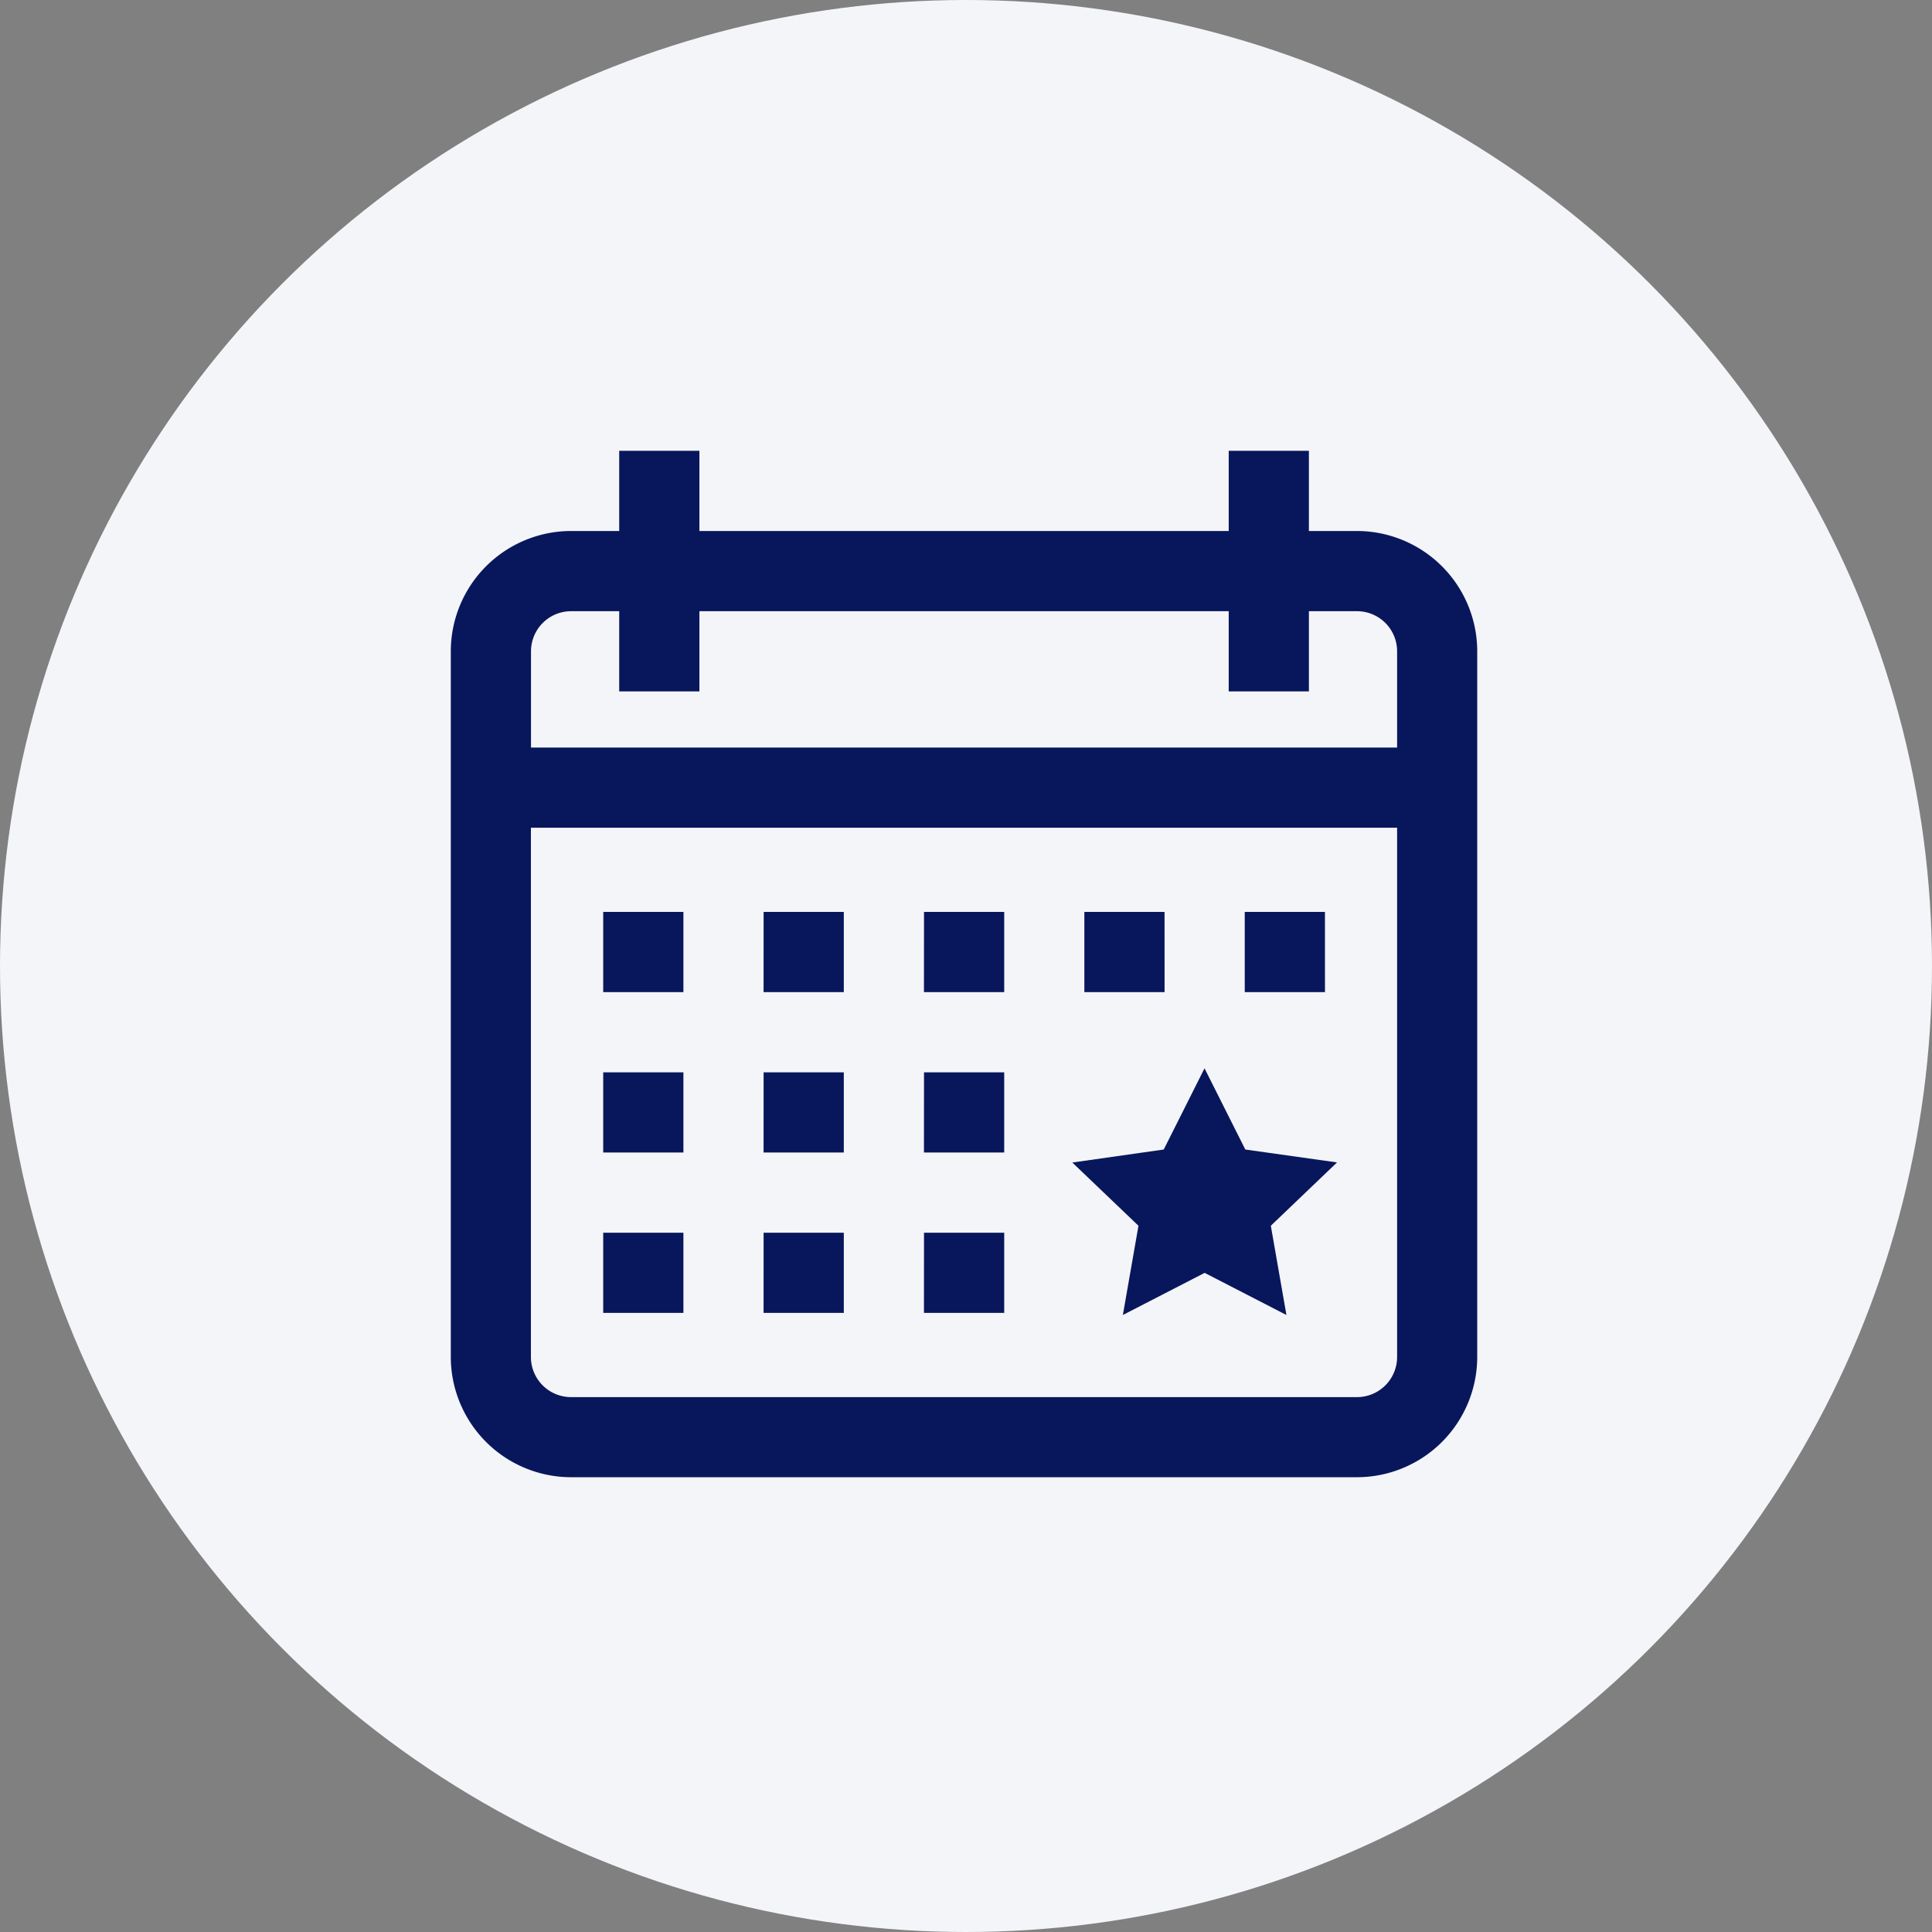
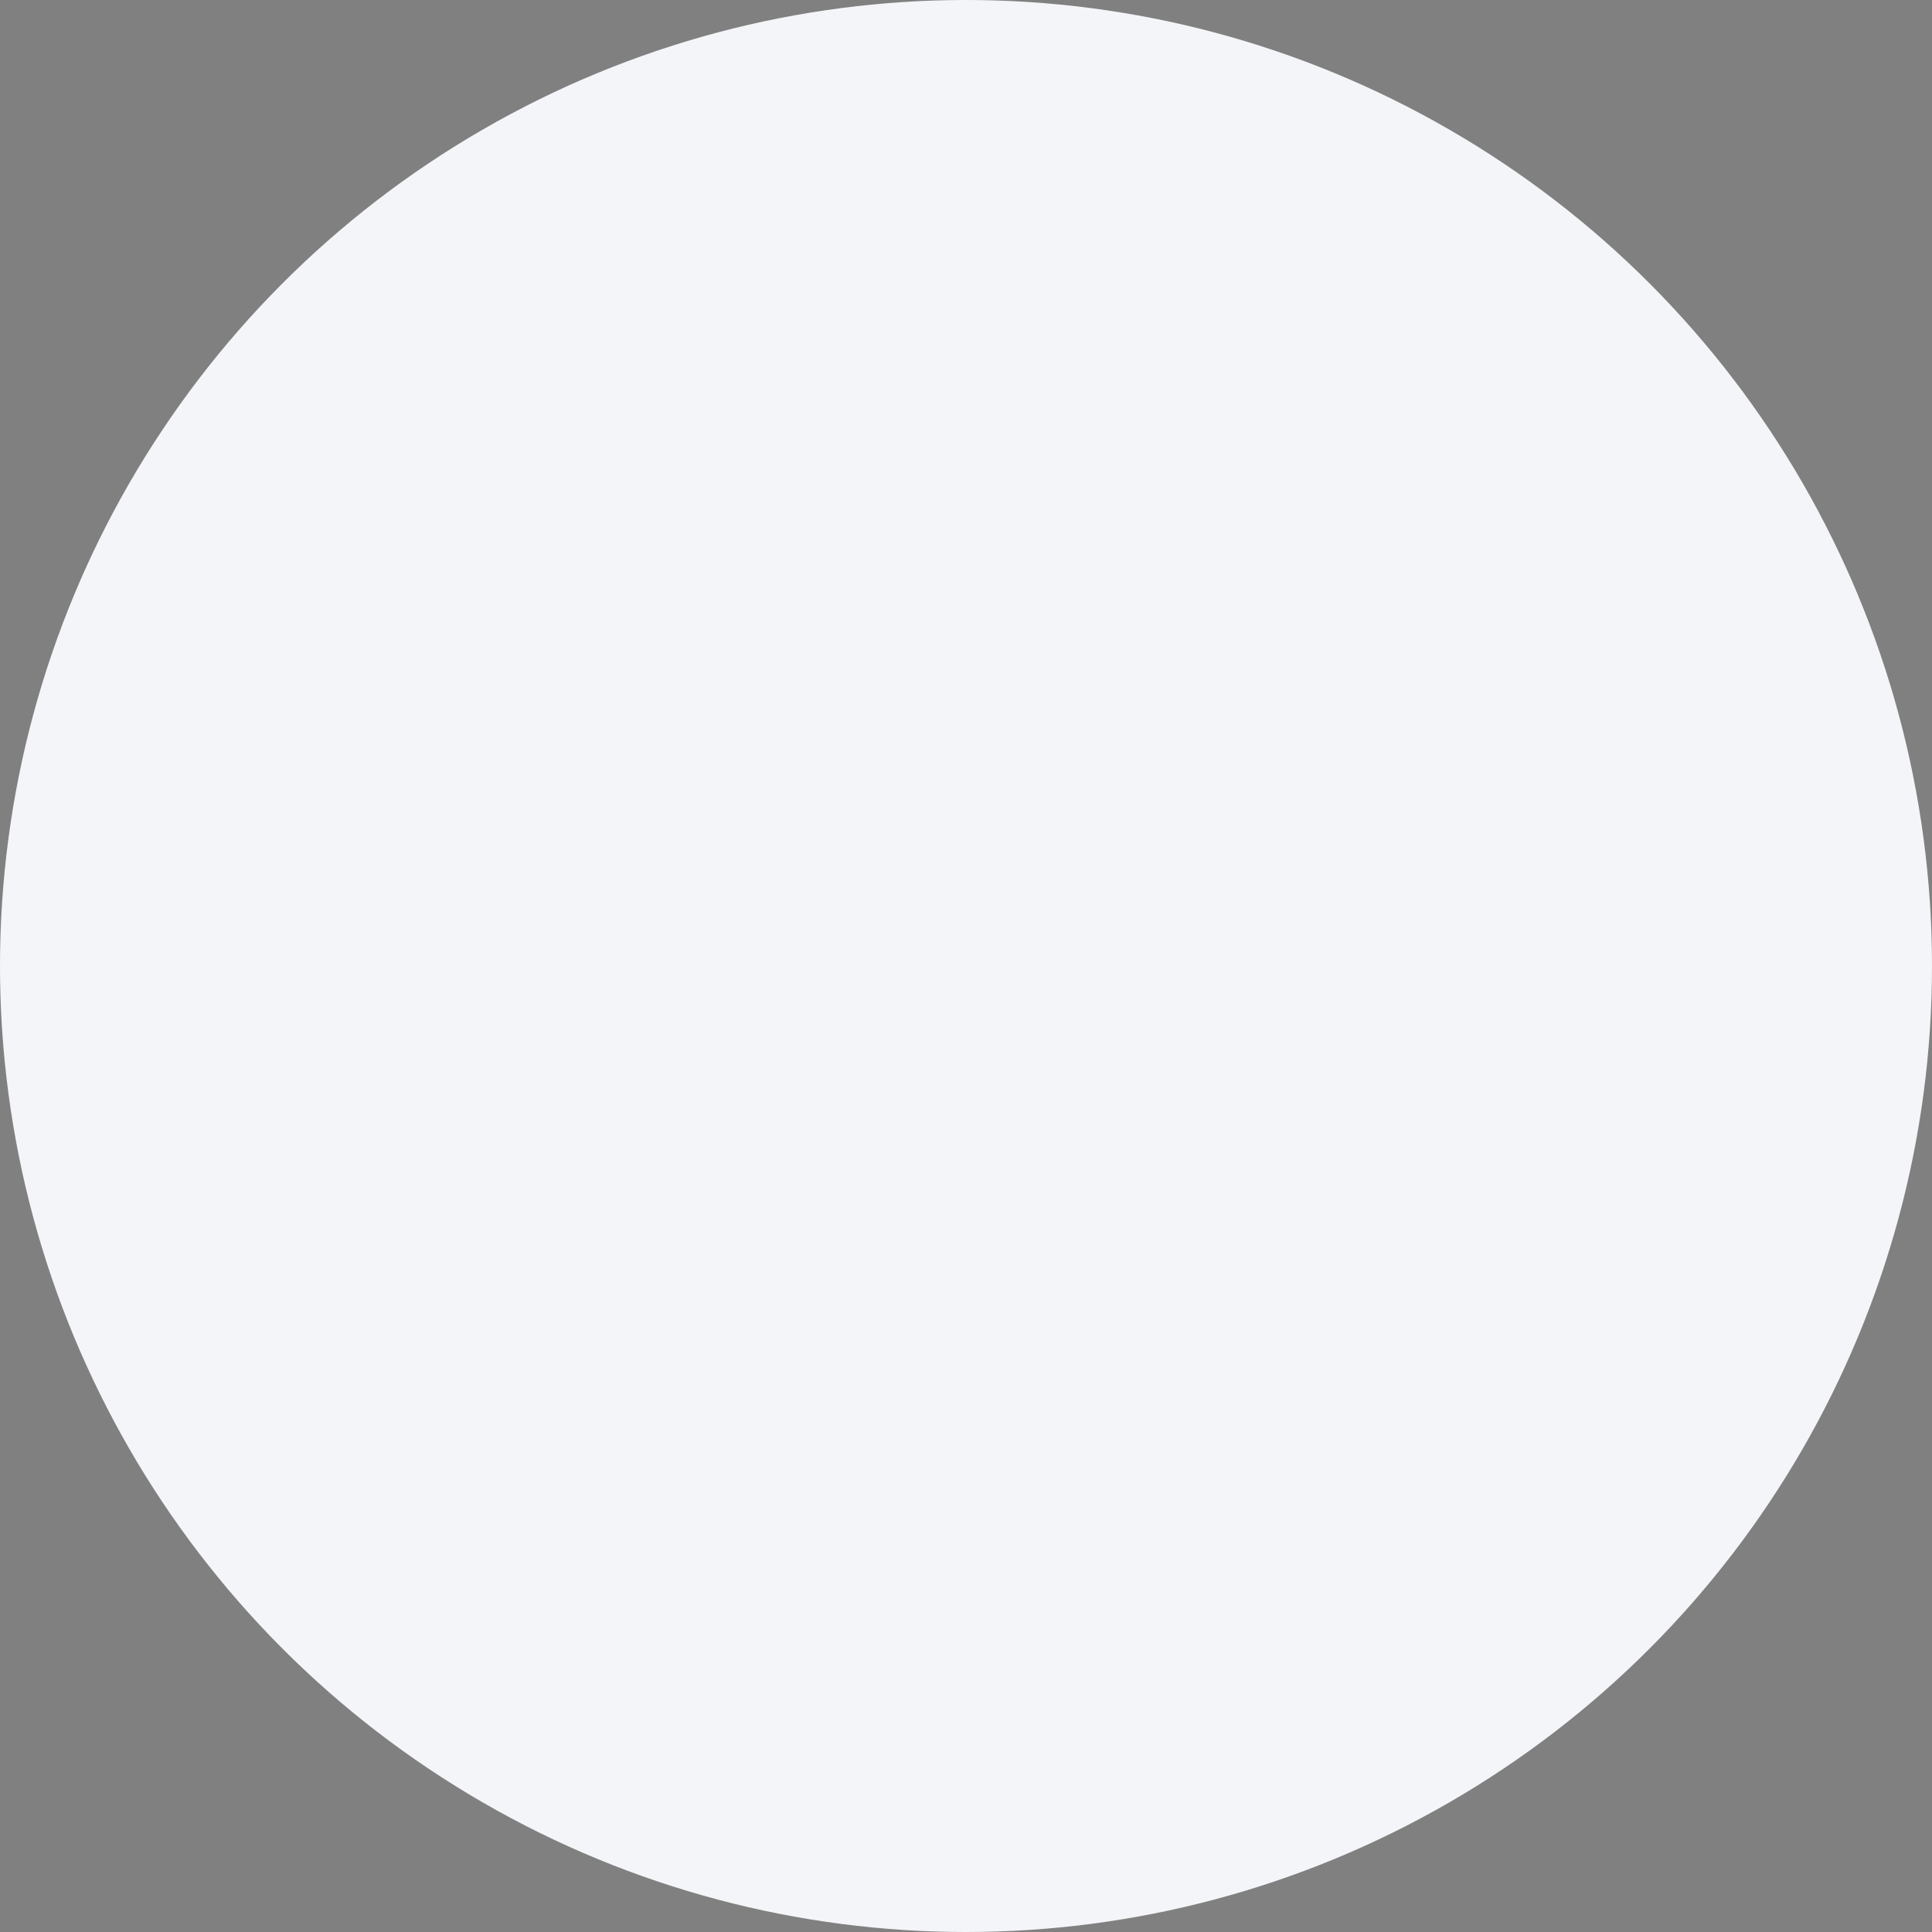
<svg xmlns="http://www.w3.org/2000/svg" width="90" height="90" viewBox="0 0 90 90">
  <rect x="0" y="0" width="90" height="90" fill="#808080" stroke="none" />
  <g transform="translate(-835 -2725)">
    <circle cx="45" cy="45" r="45" transform="translate(835 2725)" fill="#f4f5f8" />
-     <path d="M42.215,3.736H39.973V0H36.238V3.736H11.581V0H7.845V3.736H5.6A5.61,5.61,0,0,0,0,9.34V42.215a5.61,5.61,0,0,0,5.6,5.6H42.215a5.61,5.61,0,0,0,5.6-5.6V9.34A5.61,5.61,0,0,0,42.215,3.736ZM5.6,7.472H7.845v3.736h3.736V7.472H36.238v3.736h3.736V7.472h2.241A1.87,1.87,0,0,1,44.083,9.34v4.483H3.736V9.34A1.87,1.87,0,0,1,5.6,7.472ZM42.215,44.083H5.6a1.87,1.87,0,0,1-1.868-1.868V17.558H44.083V42.215A1.87,1.87,0,0,1,42.215,44.083ZM7.1,21.481h3.736v3.736H7.1Zm7.472,0h3.736v3.736H14.57Zm7.472,0h3.736v3.736H22.041Zm11.207,3.736H29.513V21.481h3.736Zm7.472,0H36.985V21.481h3.736ZM7.1,28.953h3.736v3.736H7.1Zm7.472,0h3.736v3.736H14.57Zm7.472,0h3.736v3.736H22.041ZM7.1,36.424h3.736V40.16H7.1Zm7.472,0h3.736V40.16H14.57Zm7.472,0h3.736V40.16H22.041Zm19.24-3.274L38.2,36.1l.727,4.158-3.81-1.963-3.81,1.963.727-4.158-3.082-2.945,4.259-.606,1.9-3.783,1.9,3.783Zm0,0" transform="translate(856 2746)" fill="#08175c" />
  </g>
</svg>